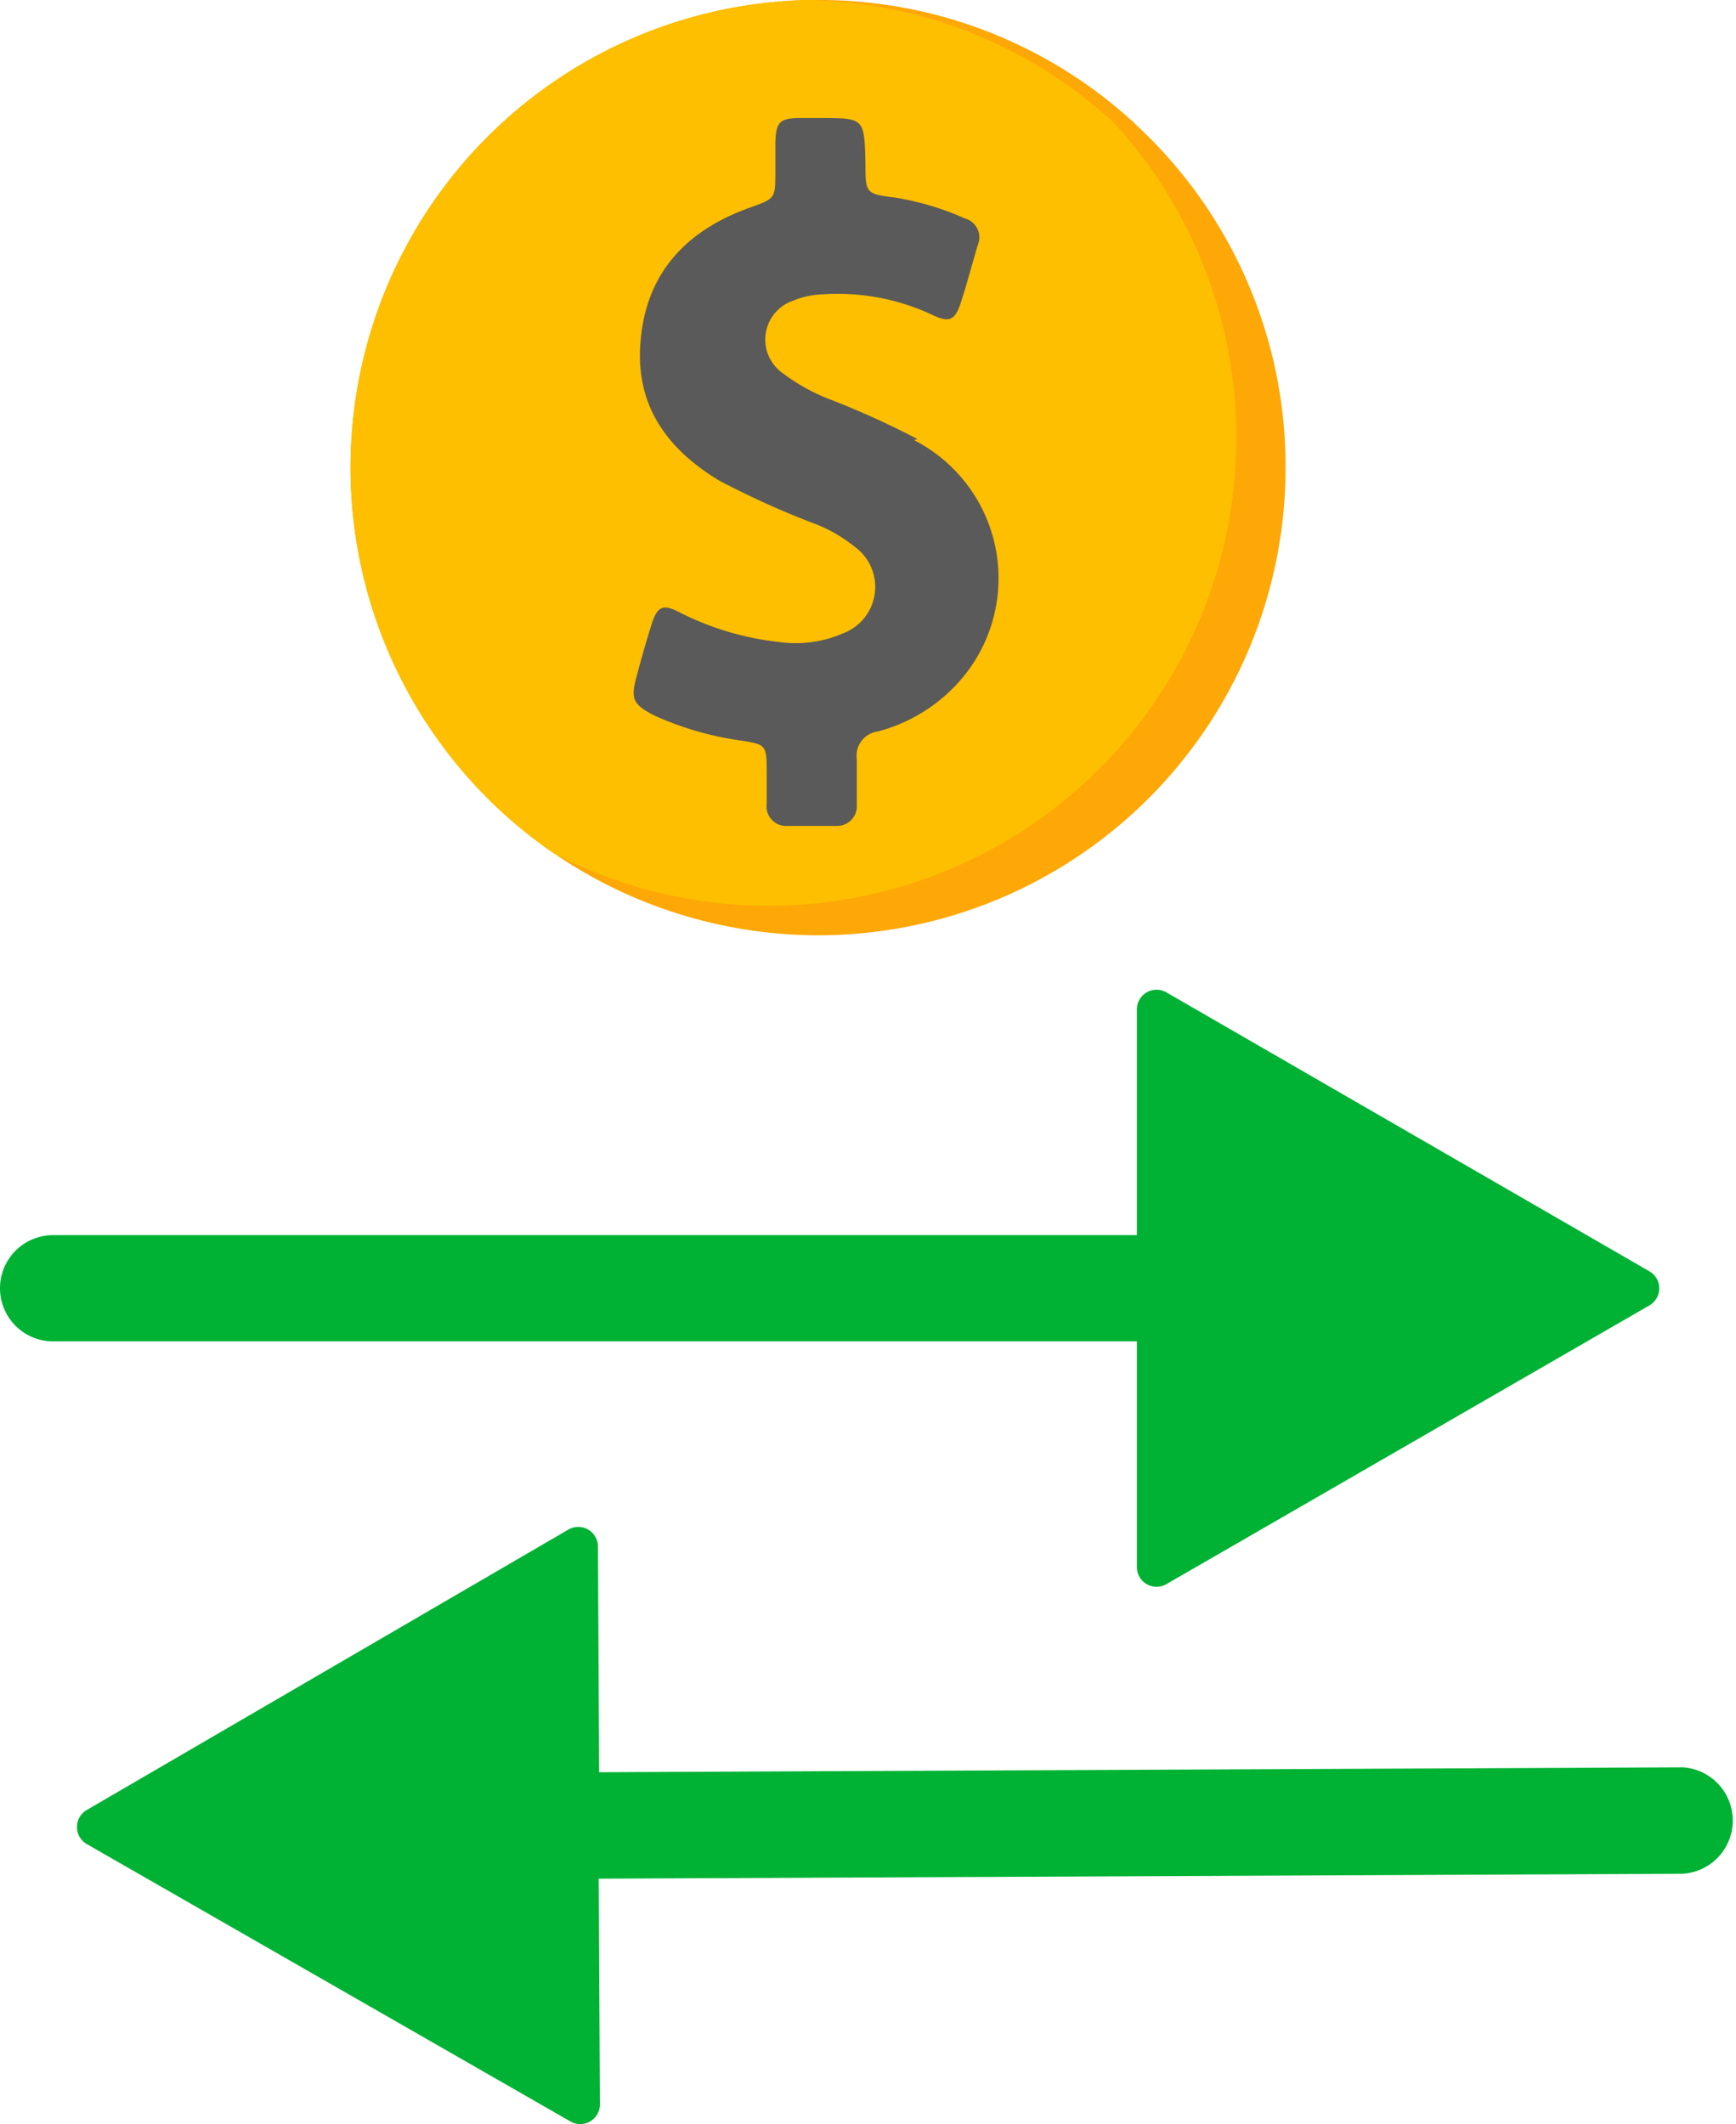
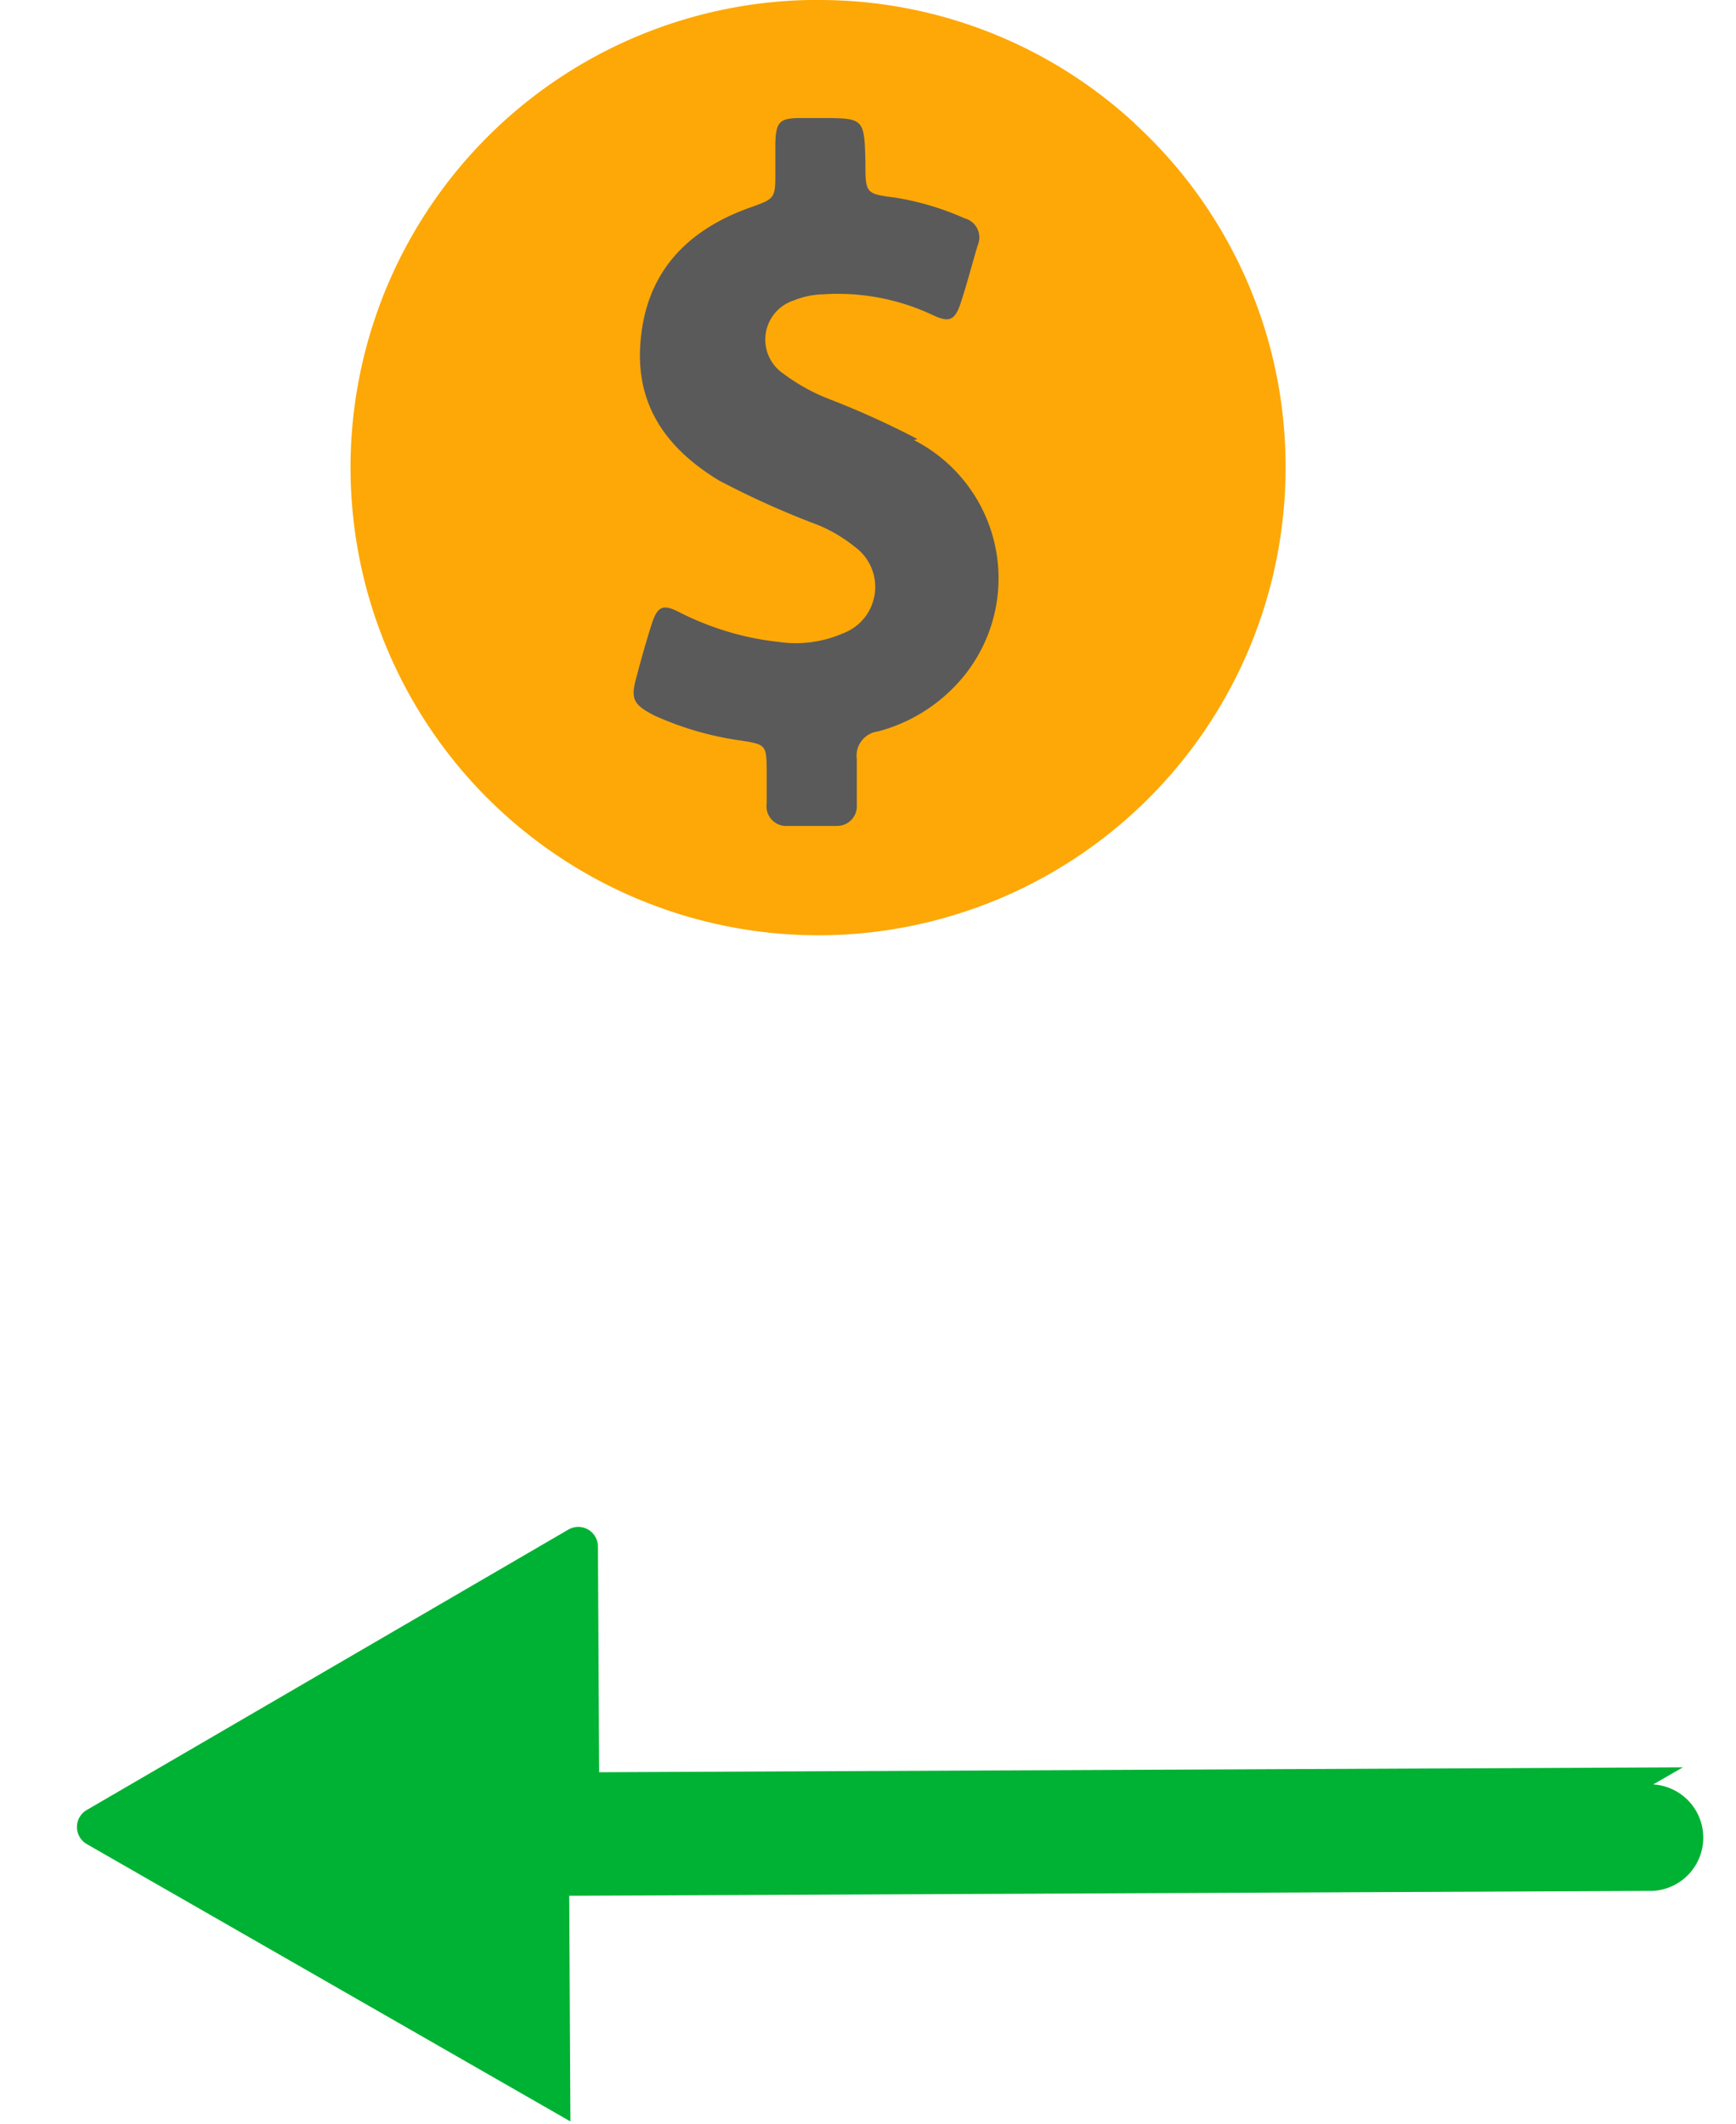
<svg xmlns="http://www.w3.org/2000/svg" viewBox="0 0 88.26 107.96">
  <defs>
    <style>.cls-1{fill:#00b233;}.cls-2{fill:#fda807;}.cls-3{fill:#fdbf00;}.cls-4{fill:#5a5a5a;}</style>
  </defs>
  <title>transaction</title>
  <g id="Layer_2" data-name="Layer 2">
    <g id="Layer_1-2" data-name="Layer 1">
-       <path class="cls-1" d="M83.86,64.62,59.3,50.44a1,1,0,0,0-1.5.87V62.78H2.7a2.7,2.7,0,0,0,0,5.4H57.8V79.66a1,1,0,0,0,1.5.86L83.86,66.35A1,1,0,0,0,83.86,64.62Z" />
-       <path class="cls-1" d="M85.56,89.83h0l-55.1.25L30.4,78.61a1,1,0,0,0-1.51-.86L4.41,92a1,1,0,0,0,0,1.73L29,107.83a1,1,0,0,0,1.5-.87l-.06-11.47,55.11-.25a2.71,2.71,0,0,0,0-5.41Z" />
+       <path class="cls-1" d="M85.56,89.83h0l-55.1.25L30.4,78.61a1,1,0,0,0-1.51-.86L4.41,92a1,1,0,0,0,0,1.73L29,107.83l-.06-11.47,55.11-.25a2.71,2.71,0,0,0,0-5.41Z" />
      <path class="cls-2" d="M65.36,23.77A23.77,23.77,0,0,1,41.59,47.54a23.83,23.83,0,0,1-17.48-7.67L24,39.75A23.77,23.77,0,0,1,41.08,0h.51a23.63,23.63,0,0,1,16,6.18.46.46,0,0,1,.12.12A23.64,23.64,0,0,1,65.36,23.77Z" />
-       <path class="cls-3" d="M62.86,22.27A23.78,23.78,0,0,1,28.23,43.42a23.27,23.27,0,0,1-4.12-3.55L24,39.75A23.77,23.77,0,0,1,41.08,0,23.61,23.61,0,0,1,56.57,6.18a.46.46,0,0,1,.12.12A23.67,23.67,0,0,1,62.86,22.27Z" />
      <path class="cls-4" d="M46.65,22.32a43.52,43.52,0,0,0-4.4-2A9.68,9.68,0,0,1,39.84,19a2.09,2.09,0,0,1,.52-3.73,4.17,4.17,0,0,1,1.48-.31A11.33,11.33,0,0,1,47.39,16c.88.42,1.16.29,1.46-.62s.57-1.95.86-2.92a1,1,0,0,0-.66-1.36,14.27,14.27,0,0,0-3.5-1.05C44,9.85,44,9.84,44,8.25,43.94,6,43.94,6,41.69,6h-1c-1.06,0-1.24.21-1.27,1.27,0,.48,0,1,0,1.44,0,1.41,0,1.38-1.37,1.87-3.27,1.19-5.29,3.42-5.5,7-.19,3.16,1.45,5.29,4,6.84a44,44,0,0,0,5.05,2.27,7.57,7.57,0,0,1,1.84,1.09,2.52,2.52,0,0,1-.6,4.42,6,6,0,0,1-3.24.43,14.61,14.61,0,0,1-5-1.48c-.91-.48-1.18-.35-1.49.64s-.51,1.71-.74,2.58c-.32,1.15-.2,1.43.9,2a16.06,16.06,0,0,0,4.46,1.28c1.2.19,1.24.24,1.25,1.49,0,.56,0,1.14,0,1.7a1,1,0,0,0,1.08,1.14c.83,0,1.67,0,2.5,0a1,1,0,0,0,1-1.08c0-.77,0-1.55,0-2.32a1.24,1.24,0,0,1,1.07-1.4,8.4,8.4,0,0,0,4.37-2.81,7.89,7.89,0,0,0-2.53-12Z" />
    </g>
  </g>
</svg>